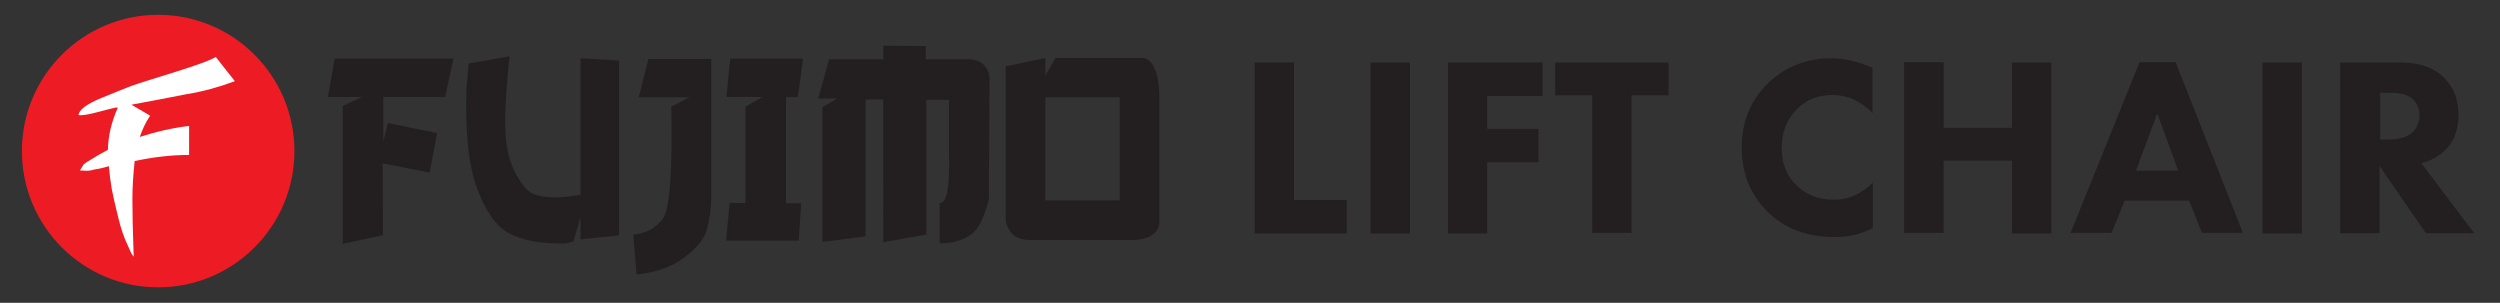
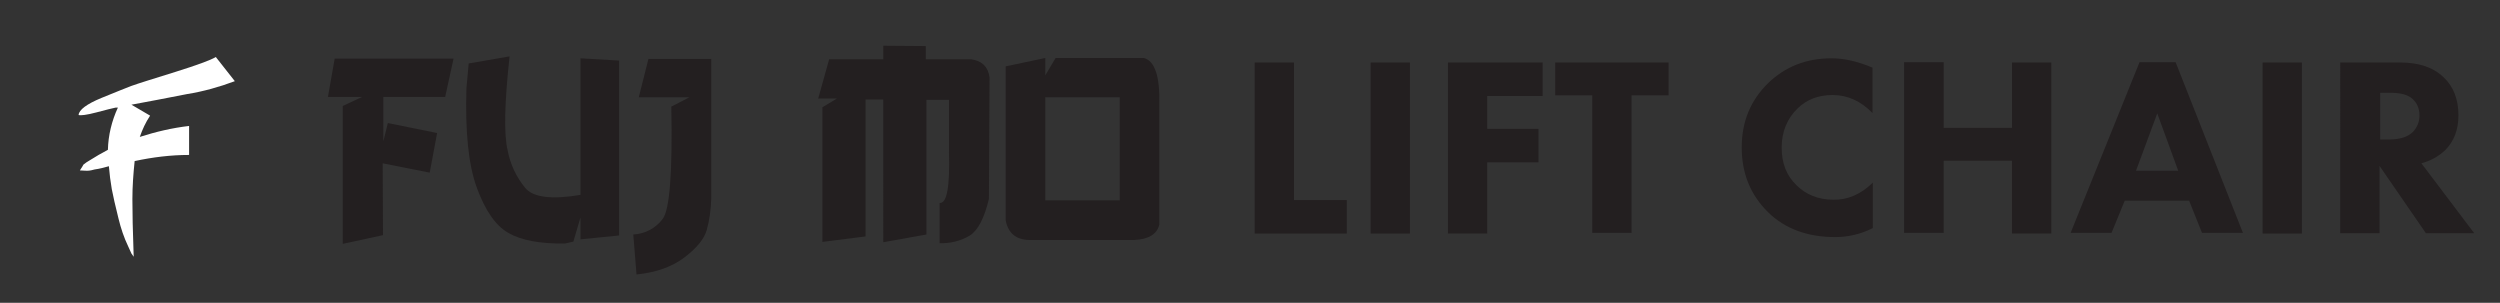
<svg xmlns="http://www.w3.org/2000/svg" id="Слой_1" x="0px" y="0px" viewBox="0 0 776.1 94" style="enable-background:new 0 0 776.1 94;" xml:space="preserve">
  <rect x="0" y="0" width="776.1" height="94" fill="#333333" stroke="none" />
  <style type="text/css"> .st0{fill:#231F20;} .st1{fill:#ED1C24;} .st2{fill:#FFFFFF;} </style>
  <g>
    <path class="st0" d="M389.5,19.4h12.2v42.7h16.4v10.4h-28.6V19.4z" />
    <path class="st0" d="M425.5,19.4h12.2v53.1h-12.2V19.4z" />
    <path class="st0" d="M478.9,19.4v10.4h-17.2V40h15.9v10.4h-15.9v22.1h-12.2V19.4H478.9z" />
    <path class="st0" d="M518,29.6h-11.5v42.7h-12.2V29.6h-11.5V19.4H518V29.6z" />
    <path class="st0" d="M581.4,56.7v14.1c-3.7,1.9-7.7,2.8-11.7,2.8c-8.6,0-15.6-2.6-20.8-7.7c-5.5-5.4-8.2-12.1-8.2-20.1 c0-8,2.7-14.6,8.2-20c5.3-5.1,11.8-7.7,19.7-7.7c4,0,8.2,1,12.7,2.9v14.1c-3.6-3.7-7.7-5.6-12.4-5.6c-4.4,0-8,1.4-10.8,4.1 c-3.3,3.2-5,7.3-5,12.2s1.5,8.7,4.6,11.7c2.9,2.9,6.8,4.5,11.4,4.5C573.6,62.1,577.7,60.3,581.4,56.7z" />
    <path class="st0" d="M603.4,19.4v20.3h21.2V19.4h12.2v53.1h-12.2V49.9h-21.2v22.4h-12.3v-53H603.4z" />
    <path class="st0" d="M683.6,72.3l-4-10h-20l-4.1,10h-12.7l21.4-53h11.2l20.9,53H683.6z M663.1,53h13.1l-6.5-17.8L663.1,53z" />
    <path class="st0" d="M702.4,19.4h12.2v53.1h-12.2V19.4L702.4,19.4z" />
    <path class="st0" d="M726.5,19.4h18.6c5.8,0,10.3,1.5,13.5,4.6c3.1,2.9,4.6,6.9,4.6,11.8c0,4.5-1.4,8.1-4.1,10.8 c-2.2,2.1-4.6,3.3-7.4,4.1l16.4,21.7h-15l-14.4-20.9v20.9h-12.2L726.5,19.4L726.5,19.4z M738.9,28.8v14.5h2.8 c3.3,0,5.8-0.8,7.3-2.3c1.3-1.3,2.1-3.1,2.1-5.1c0-2.3-0.8-4.1-2.4-5.4c-1.5-1.2-3.7-1.7-6.8-1.7C741.8,28.8,738.9,28.8,738.9,28.8 z" />
  </g>
  <polygon class="st0" points="103.9,18.2 140.8,18.2 138.2,30.1 119,30.1 119,43.9 120.4,38.2 135.7,41.3 133.4,53.6 118.8,50.7 118.9,73 106.4,75.7 106.4,32.9 112.4,30.1 101.8,30.1 " />
  <path class="st0" d="M158.2,17.5c-1.6,14.5-1.8,24.3-0.6,29.2c0.8,4.3,2.7,8.3,5.5,11.7c2.5,2.9,8.2,3.6,17.1,2.1V18.1l12,0.7v54.3 l-12,1.2v-6.8l-2.2,7.5l-2.6,0.6c-7.8,0.1-13.6-1-17.6-3.3s-7.2-7-9.8-14.1c-2.6-7.1-3.6-17.4-3.2-30.8l0.7-7.7L158.2,17.5z" />
  <path class="st0" d="M201.3,18.3h19.5v43.3c-0.1,3.3-0.5,6.6-1.4,9.8c-0.8,2.8-3.1,5.6-6.9,8.5s-8.8,4.7-14.9,5.3l-1-12.4 c3.6-0.2,6.9-1.9,9.1-4.8c2.2-2.8,3.1-14.5,2.7-34.9l5.6-2.9h-15.7L201.3,18.3z" />
-   <polygon class="st0" points="226.7,18.2 249.3,18.2 247.7,30.1 244,30.1 244,63.1 248.7,63.1 248,74.7 225.4,74.7 226.5,63 231.4,63 231.4,33.1 236.7,30.1 225.5,30.1 " />
  <path class="st0" d="M287.4,14.3v4.1h14.1c3.4,0.5,5.3,2.4,5.7,5.7L307,61.7c-1.4,6-3.4,9.8-5.9,11.4c-2.8,1.7-6.1,2.5-9.4,2.4V63 c2.3,0.2,3.2-5.1,2.9-16V31h-7v41.8l-13.4,2.4V30.9h-5.5v42.5l-13.4,1.7V33.3l4.5-2.7h-5.8l3.4-12.2h16.8v-4.2" />
  <path class="st0" d="M324.5,18v5.4l3.2-5.4h27.4c3.4,0.9,5,5.7,4.8,14.3v37.4c-0.7,3-3.3,4.6-7.8,4.8h-31.7 c-4.7,0.2-7.4-1.9-8.2-6.1V20.6L324.5,18z M324.5,62.2h23.1v-32h-23.1V62.2z" />
-   <circle class="st1" cx="49.1" cy="46.9" r="42.3" />
  <path class="st2" d="M72.9,25.2c-4.8,1.8-9.8,3.2-14.8,4c-6.6,1.3-12.4,2.4-17.3,3.3l5.8,3.4c-1.4,2.1-2.4,4.3-3.2,6.6 c5-1.6,10.1-2.8,15.3-3.4v9c-5.7,0-11.3,0.7-16.9,1.9c-0.4,3.9-0.7,7.8-0.7,11.8c0,3.9,0.1,9.8,0.4,17.9l-0.7-1l-1-2.2 c-1.3-2.7-2.3-5.7-3-8.6c-1-4-1.7-7.1-2.1-9.2c-0.4-2.3-0.7-4.7-0.9-7.1c-1.4,0.4-2.9,0.8-4.4,1c-0.7,0.2-1.5,0.4-2.3,0.4 c-0.1,0-0.9,0-2.3-0.1c0.7-1.1,1.1-1.7,1.1-1.8c0.6-0.5,1.2-0.9,1.9-1.3c1.9-1.2,3.8-2.3,5.7-3.3c0.1-4.5,1.2-9,3.1-13.1 c-0.1,0-0.2,0-0.4,0h-0.3c-1,0.2-3,0.7-6,1.5c-3,0.8-4.9,1-5.5,0.8c0.1-1.6,2.5-3.4,7.1-5.3c4.6-1.9,7.7-3.1,9.2-3.7 c2.5-0.9,7.1-2.3,13.8-4.4s10.8-3.6,12.5-4.6L72.9,25.2z" />
</svg>